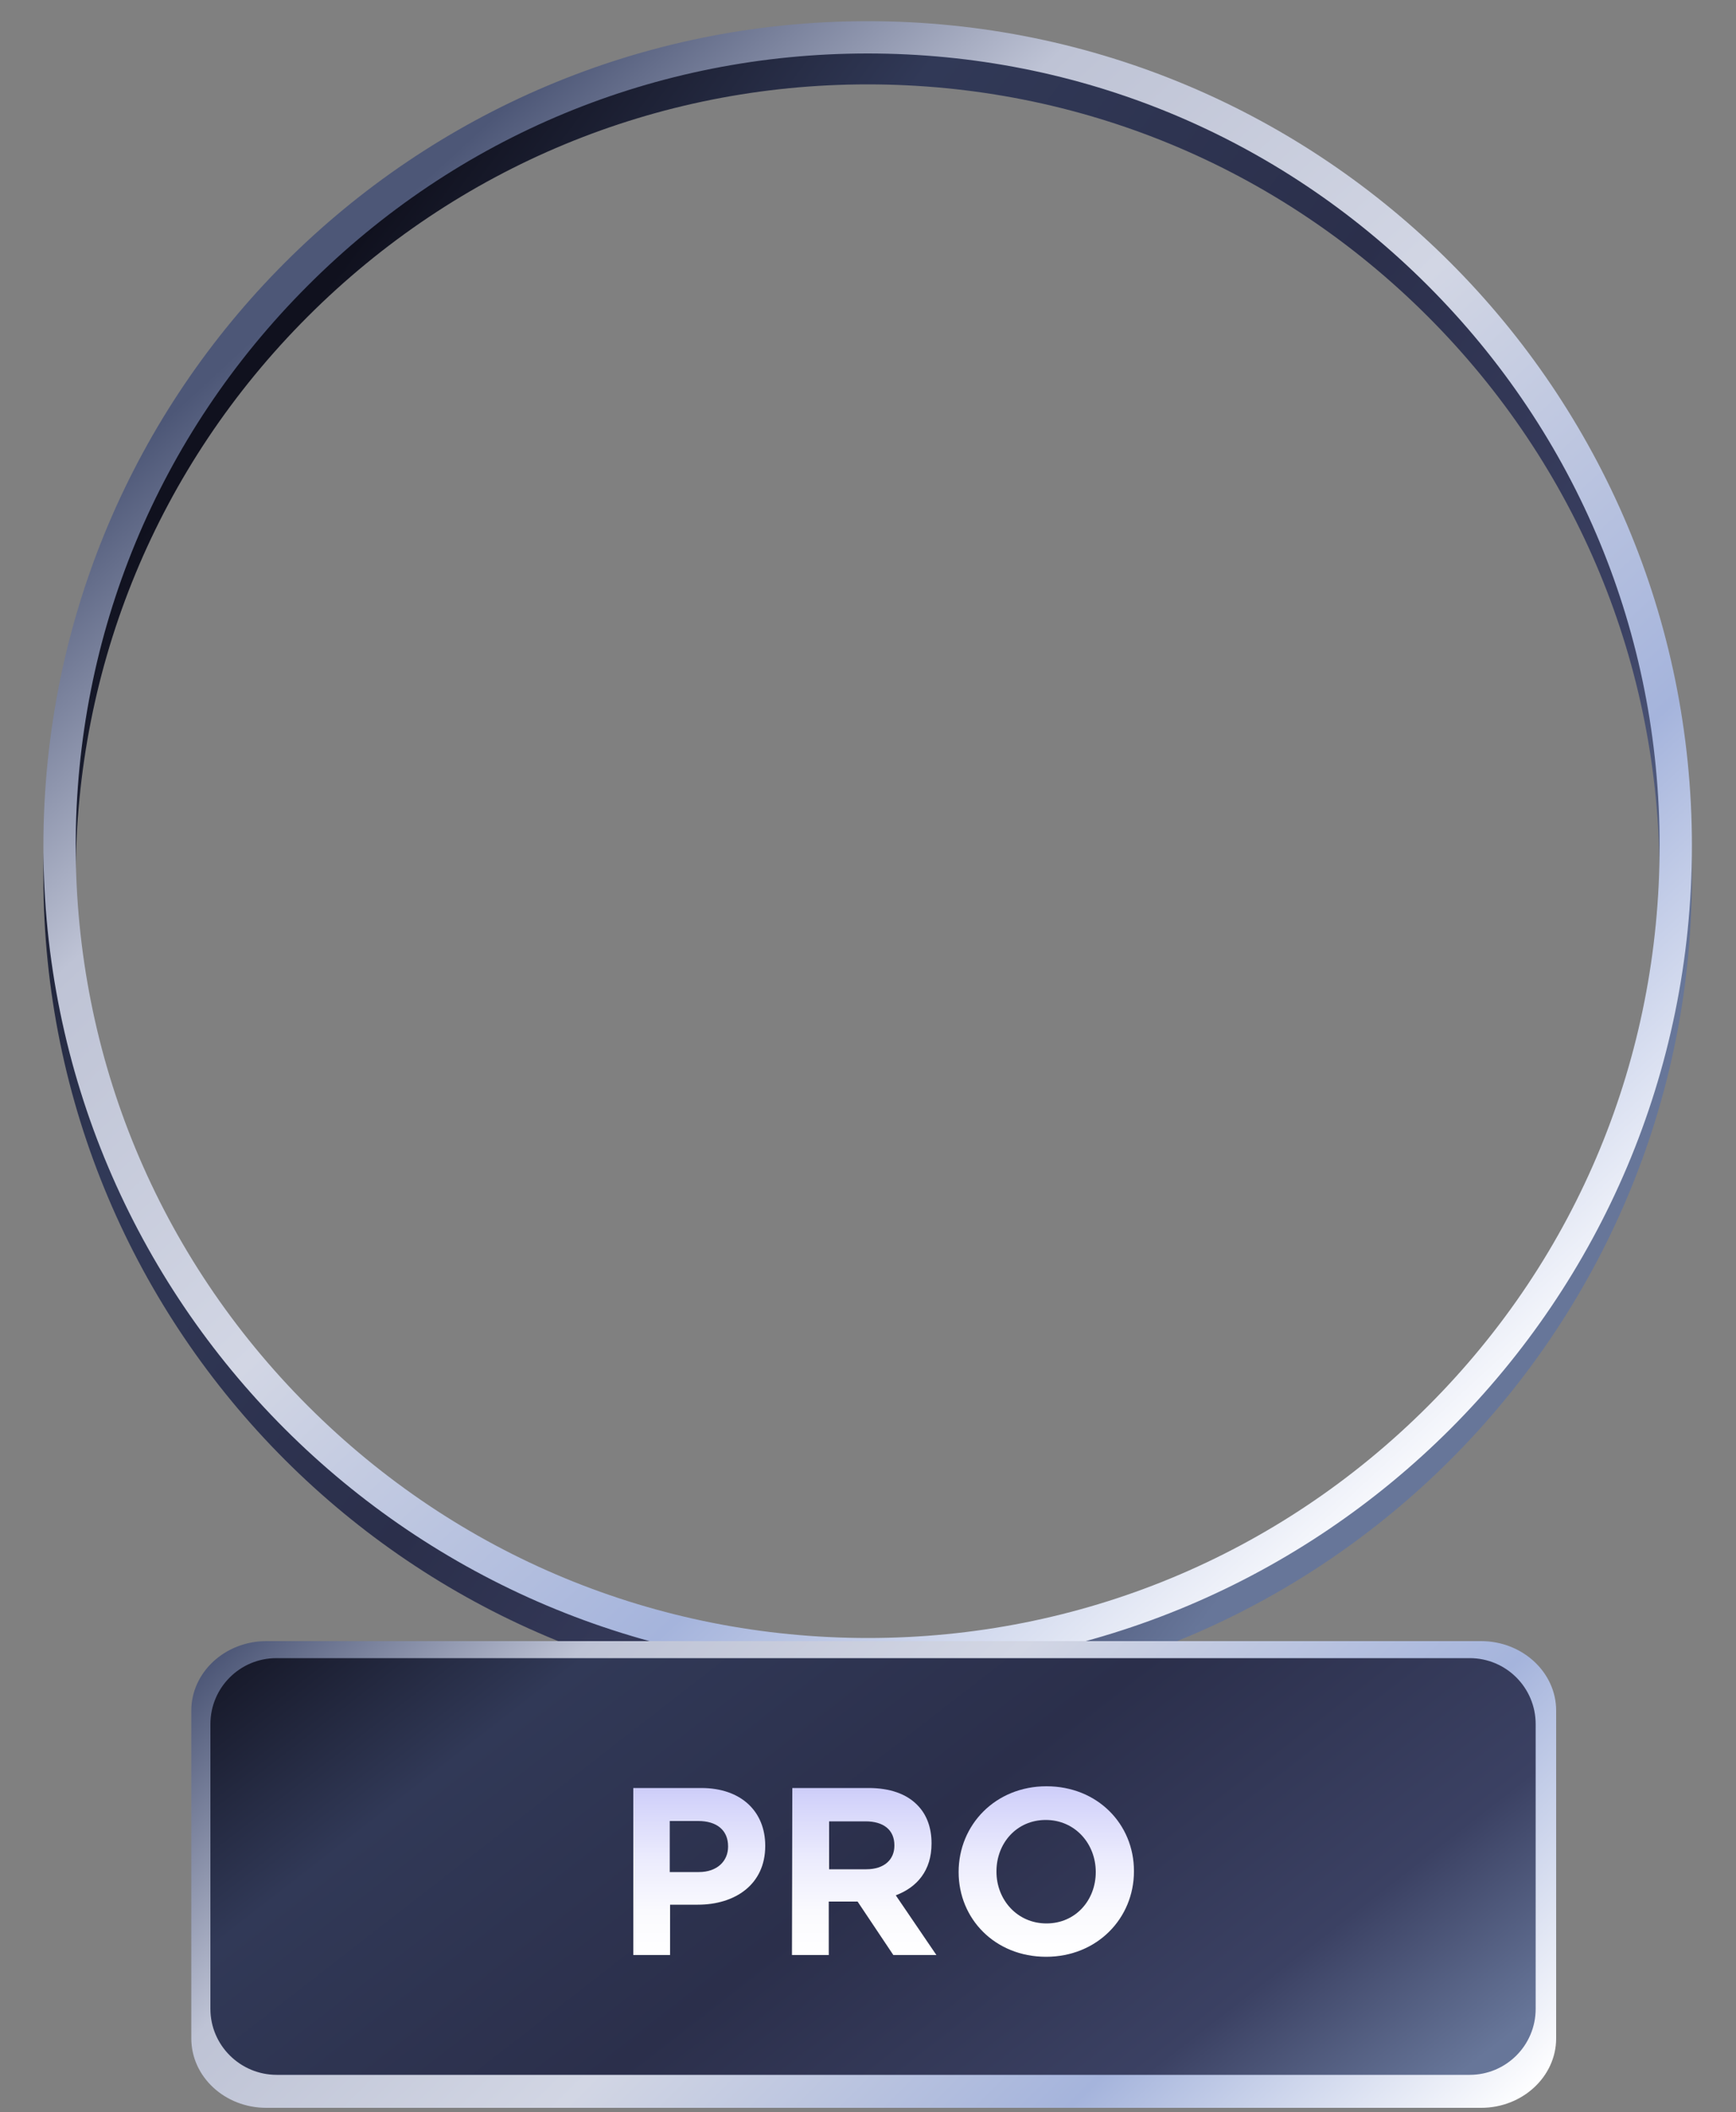
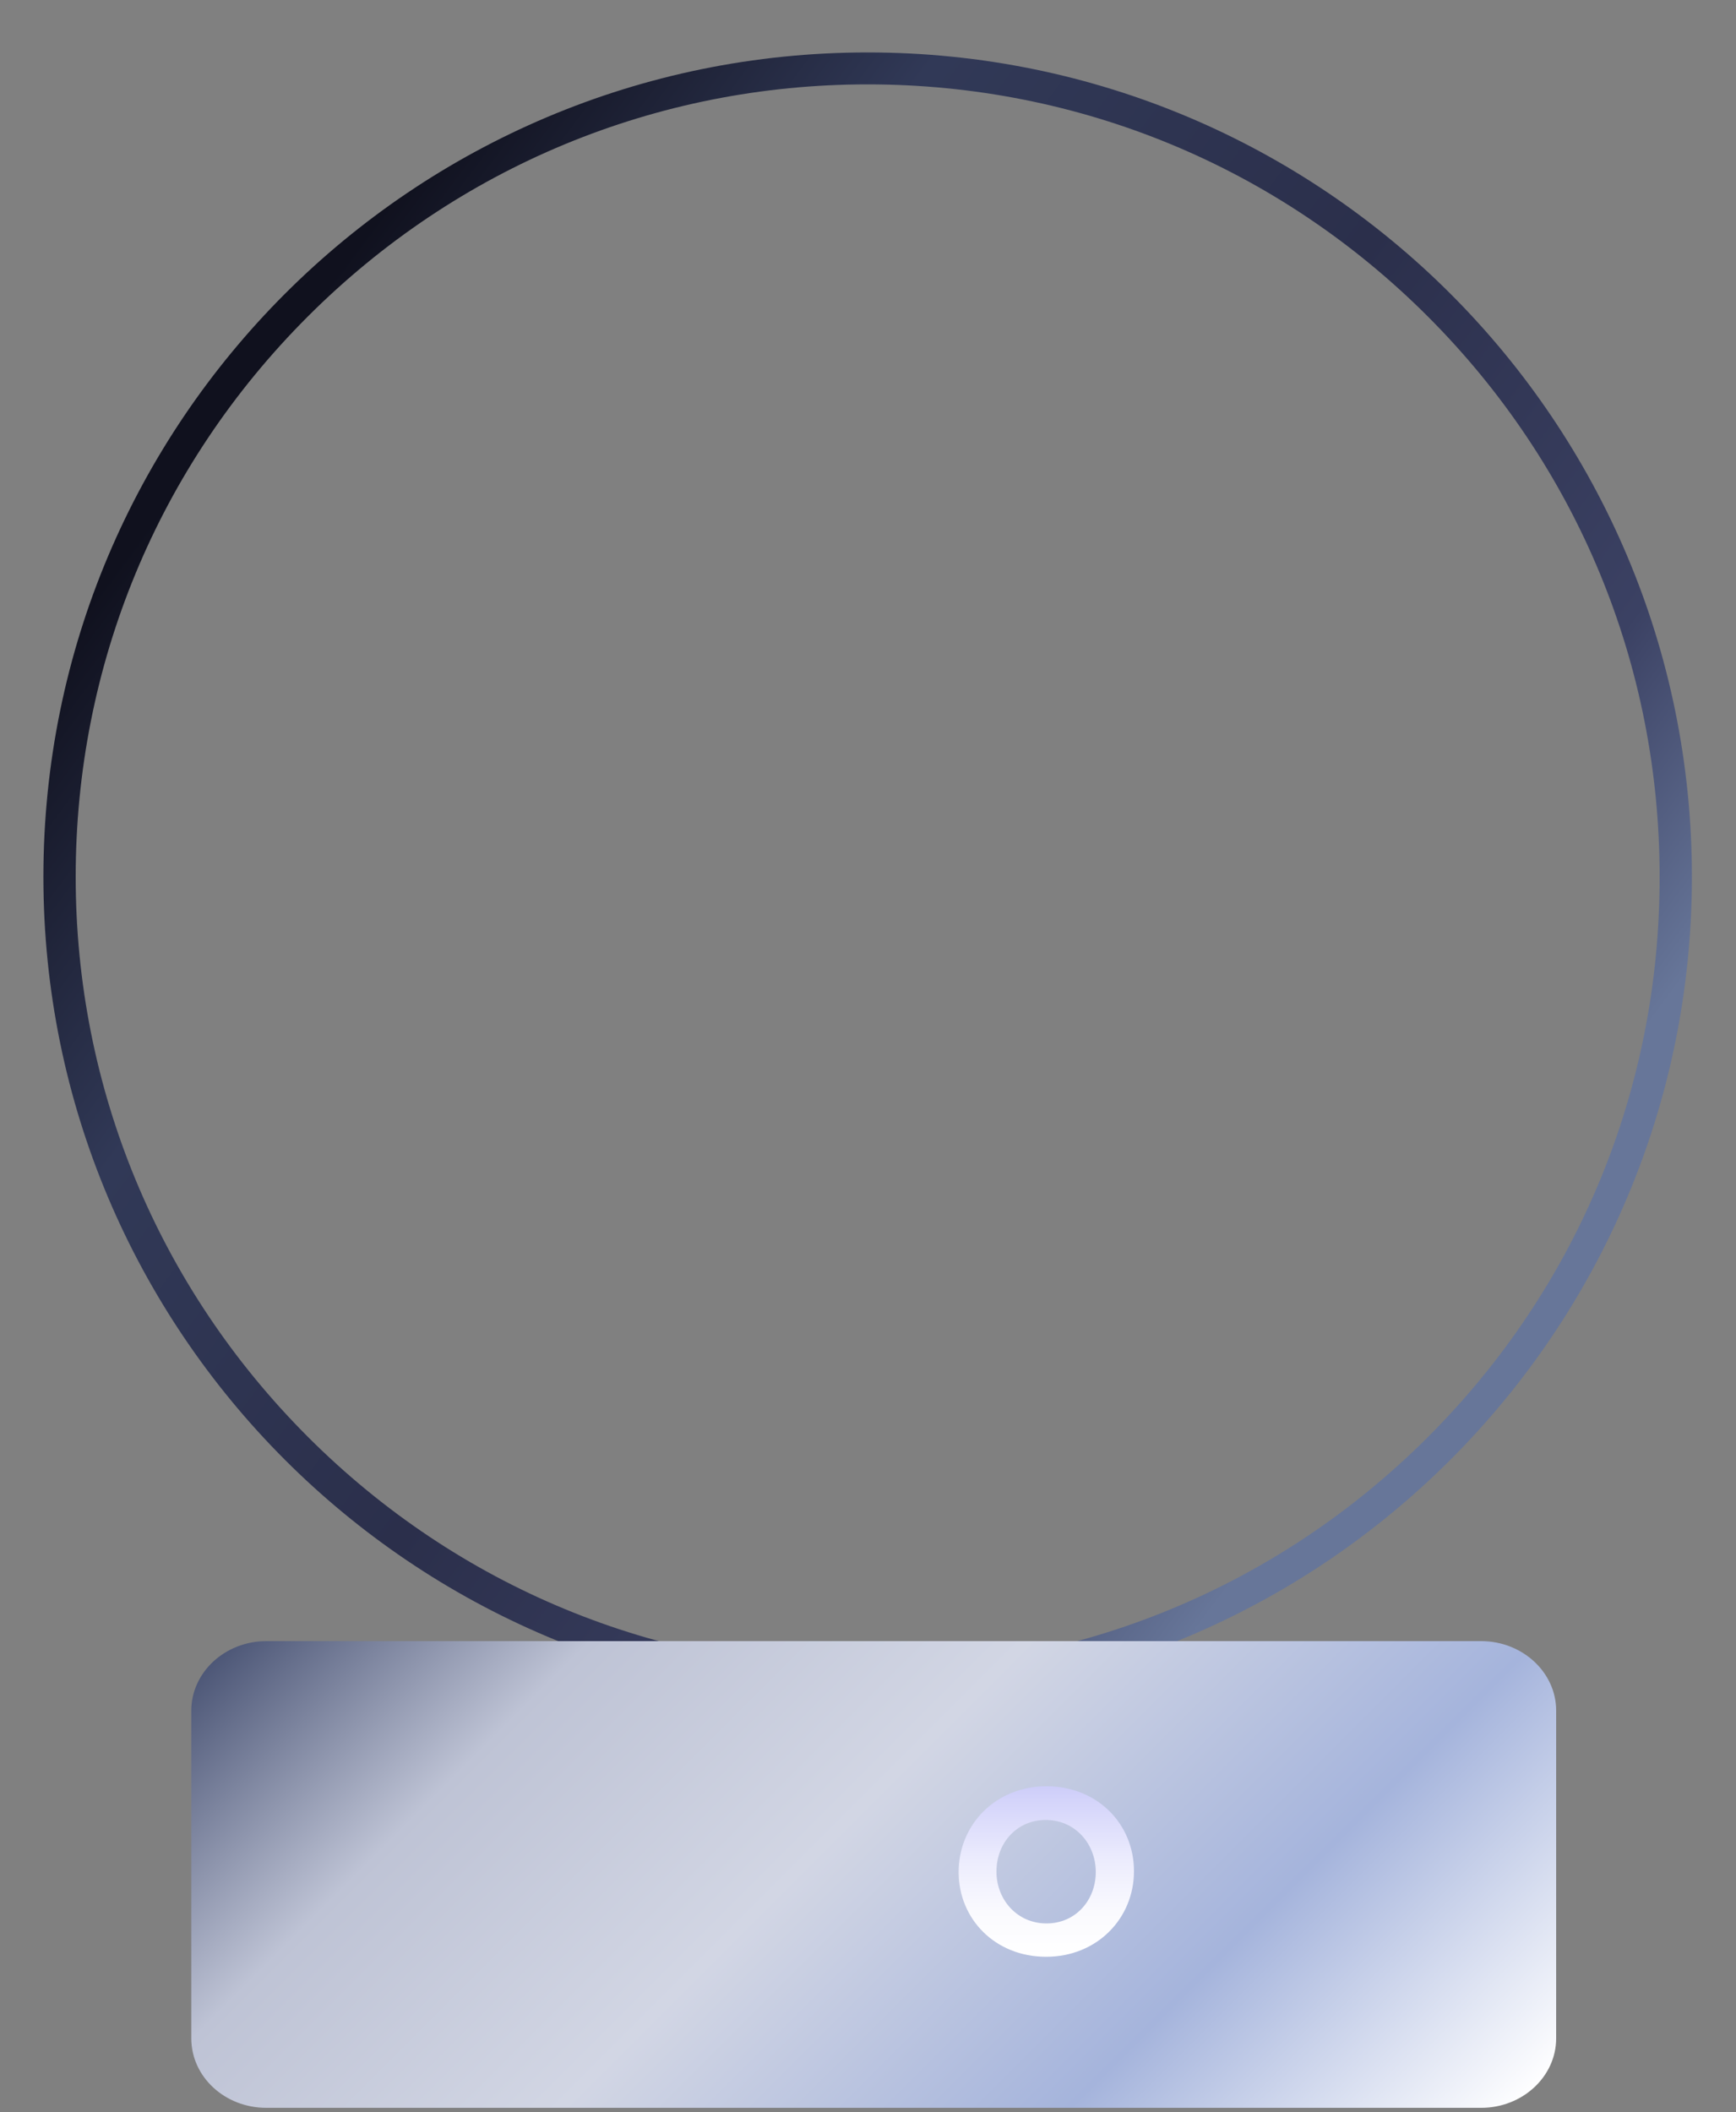
<svg xmlns="http://www.w3.org/2000/svg" version="1.1" id="Layer_1" x="0px" y="0px" viewBox="0 0 500 608.2" style="enable-background:new 0 0 500 608.2;" xml:space="preserve">
  <rect x="0" y="0" width="500" height="608.2" fill="#808080" stroke="none" />
  <style type="text/css">
	.st0{fill:url(#SVGID_1_);}
	.st1{fill:url(#SVGID_00000074410817265225392780000001947260953981773502_);}
	.st2{fill:url(#SVGID_00000153669775634180544420000001567029316479197612_);}
	.st3{fill:url(#SVGID_00000068656855700372562900000009509981235217413248_);}
	.st4{fill:url(#SVGID_00000038395144199572497480000006807253606607607210_);}
	.st5{fill:url(#SVGID_00000163067014692821213640000001849316703312804788_);}
	.st6{fill:url(#SVGID_00000181068880306750282570000014719779206443093648_);}
</style>
  <linearGradient id="SVGID_1_" gradientUnits="userSpaceOnUse" x1="426.679" y1="201.469" x2="46.272" y2="485.618" gradientTransform="matrix(1 0 0 -1 0 586)">
    <stop offset="3.120000e-02" style="stop-color:#677699" />
    <stop offset="0.187" style="stop-color:#3B4163" />
    <stop offset="0.45" style="stop-color:#2B2F4B" />
    <stop offset="0.729" style="stop-color:#313957" />
    <stop offset="0.942" style="stop-color:#10111E" />
  </linearGradient>
  <path class="st0" d="M249.9,15.1c-131.1,0-237.4,106.3-237.4,237.4s106.3,237.4,237.4,237.4s237.4-106.3,237.4-237.4  S381.1,15.1,249.9,15.1z M411.3,413.8c-43.1,43.1-100.4,66.8-161.3,66.8s-118.2-23.7-161.3-66.8S21.8,313.4,21.8,252.5  S45.5,134.3,88.6,91.2S189,24.3,249.9,24.3S368.1,48,411.2,91.1S478,191.5,478,252.4C478.1,313.4,454.4,370.7,411.3,413.8z" />
  <linearGradient id="SVGID_00000058586643696235829180000011405428590259901352_" gradientUnits="userSpaceOnUse" x1="95.776" y1="509.637" x2="417.603" y2="160.475" gradientTransform="matrix(1 0 0 -1 0 586)">
    <stop offset="0" style="stop-color:#4D5777" />
    <stop offset="0.204" style="stop-color:#BEC3D5" />
    <stop offset="0.455" style="stop-color:#D2D6E4" />
    <stop offset="0.746" style="stop-color:#A5B4DC" />
    <stop offset="1" style="stop-color:#FEFEFF" />
  </linearGradient>
-   <path style="fill:url(#SVGID_00000058586643696235829180000011405428590259901352_);" d="M249.9,6.1  C118.8,6.1,12.5,112.4,12.5,243.6S118.8,481,249.9,481s237.4-106.3,237.4-237.4S381.1,6.1,249.9,6.1z M411.3,404.9  C368.2,448,310.9,471.7,250,471.7S131.8,448,88.7,404.9S21.8,304.5,21.8,243.6S45.5,125.4,88.6,82.3C131.7,39.1,189,15.4,249.9,15.4  s118.2,23.7,161.3,66.8S478,182.6,478,243.5S454.4,361.8,411.3,404.9z" />
  <linearGradient id="SVGID_00000078733715033360063490000012091066097378930327_" gradientUnits="userSpaceOnUse" x1="125.861" y1="171.97" x2="377.42" y2="-79.589" gradientTransform="matrix(1 0 0 -1 0 586)">
    <stop offset="0" style="stop-color:#4D5777" />
    <stop offset="0.204" style="stop-color:#BEC3D5" />
    <stop offset="0.455" style="stop-color:#D2D6E4" />
    <stop offset="0.746" style="stop-color:#A5B4DC" />
    <stop offset="1" style="stop-color:#FEFEFF" />
  </linearGradient>
  <path style="fill:url(#SVGID_00000078733715033360063490000012091066097378930327_);" d="M426.6,472.6h-62.4h-12.6h-62.4H214h-62.4  H139H76.7c-11.9,0-21.6,9-21.6,20V587c0,11.1,9.7,20,21.6,20h62.4h12.6H214h75.2h62.4h12.6h62.4c11.9,0,21.6-9,21.6-20v-94.4  C448.2,481.6,438.5,472.6,426.6,472.6z" />
  <linearGradient id="SVGID_00000175317795749183701810000005174939275980189856_" gradientUnits="userSpaceOnUse" x1="350.78" y1="-79.355" x2="131.884" y2="202.456" gradientTransform="matrix(1 0 0 -1 0 586)">
    <stop offset="3.120000e-02" style="stop-color:#677699" />
    <stop offset="0.187" style="stop-color:#3B4163" />
    <stop offset="0.45" style="stop-color:#2B2F4B" />
    <stop offset="0.729" style="stop-color:#313957" />
    <stop offset="0.942" style="stop-color:#10111E" />
  </linearGradient>
-   <path style="fill:url(#SVGID_00000175317795749183701810000005174939275980189856_);" d="M60.6,578.5v-82c0-10.5,8.5-19,19-19h343.7  c10.5,0,19,8.5,19,19v82c0,10.5-8.5,19-19,19H79.7C69.2,597.5,60.6,589,60.6,578.5z" />
  <g>
    <linearGradient id="SVGID_00000062909592538742853960000012821791269141955735_" gradientUnits="userSpaceOnUse" x1="201.4" y1="23" x2="201.4" y2="71.1" gradientTransform="matrix(1 0 0 -1 0 586)">
      <stop offset="0" style="stop-color:#FFFFFF" />
      <stop offset="0.264" style="stop-color:#FAFAFE" />
      <stop offset="0.584" style="stop-color:#EBEBFD" />
      <stop offset="0.93" style="stop-color:#D3D3FA" />
      <stop offset="1" style="stop-color:#CDCDF9" />
    </linearGradient>
-     <path style="fill:url(#SVGID_00000062909592538742853960000012821791269141955735_);" d="M182.4,514.9H202   c11.5,0,18.4,6.8,18.4,16.6v0.1c0,11.1-8.7,16.9-19.4,16.9h-8V563h-10.6V514.9L182.4,514.9z M201.3,539.1c5.3,0,8.4-3.2,8.4-7.3   v-0.1c0-4.7-3.3-7.3-8.6-7.3h-8.2v14.7L201.3,539.1L201.3,539.1z" />
    <linearGradient id="SVGID_00000000198083965106976270000014028836936526745511_" gradientUnits="userSpaceOnUse" x1="248.9" y1="23" x2="248.9" y2="71.1" gradientTransform="matrix(1 0 0 -1 0 586)">
      <stop offset="0" style="stop-color:#FFFFFF" />
      <stop offset="0.264" style="stop-color:#FAFAFE" />
      <stop offset="0.584" style="stop-color:#EBEBFD" />
      <stop offset="0.93" style="stop-color:#D3D3FA" />
      <stop offset="1" style="stop-color:#CDCDF9" />
    </linearGradient>
-     <path style="fill:url(#SVGID_00000000198083965106976270000014028836936526745511_);" d="M228.2,514.9h22c6.1,0,10.9,1.7,14,4.9   c2.7,2.7,4.1,6.5,4.1,11v0.1c0,7.8-4.2,12.6-10.3,14.9l11.7,17.2h-12.4L247,547.6h-8.3V563h-10.6L228.2,514.9L228.2,514.9z    M249.5,538.3c5.2,0,8.1-2.8,8.1-6.8v-0.1c0-4.5-3.2-6.9-8.3-6.9h-10.5v13.8H249.5L249.5,538.3z" />
    <linearGradient id="SVGID_00000018942515894843758270000003978895385266606526_" gradientUnits="userSpaceOnUse" x1="301.35" y1="22.5" x2="301.35" y2="71.6" gradientTransform="matrix(1 0 0 -1 0 586)">
      <stop offset="0" style="stop-color:#FFFFFF" />
      <stop offset="0.264" style="stop-color:#FAFAFE" />
      <stop offset="0.584" style="stop-color:#EBEBFD" />
      <stop offset="0.93" style="stop-color:#D3D3FA" />
      <stop offset="1" style="stop-color:#CDCDF9" />
    </linearGradient>
    <path style="fill:url(#SVGID_00000018942515894843758270000003978895385266606526_);" d="M276.1,539.1L276.1,539.1   c0-13.6,10.6-24.7,25.3-24.7c14.7,0,25.2,10.9,25.2,24.4v0.1c0,13.5-10.6,24.6-25.3,24.6S276.1,552.6,276.1,539.1z M315.6,539.1   L315.6,539.1c0-8.2-6-15-14.4-15s-14.2,6.7-14.2,14.8v0.1c0,8.1,6,14.9,14.4,14.9S315.6,547.2,315.6,539.1z" />
  </g>
</svg>